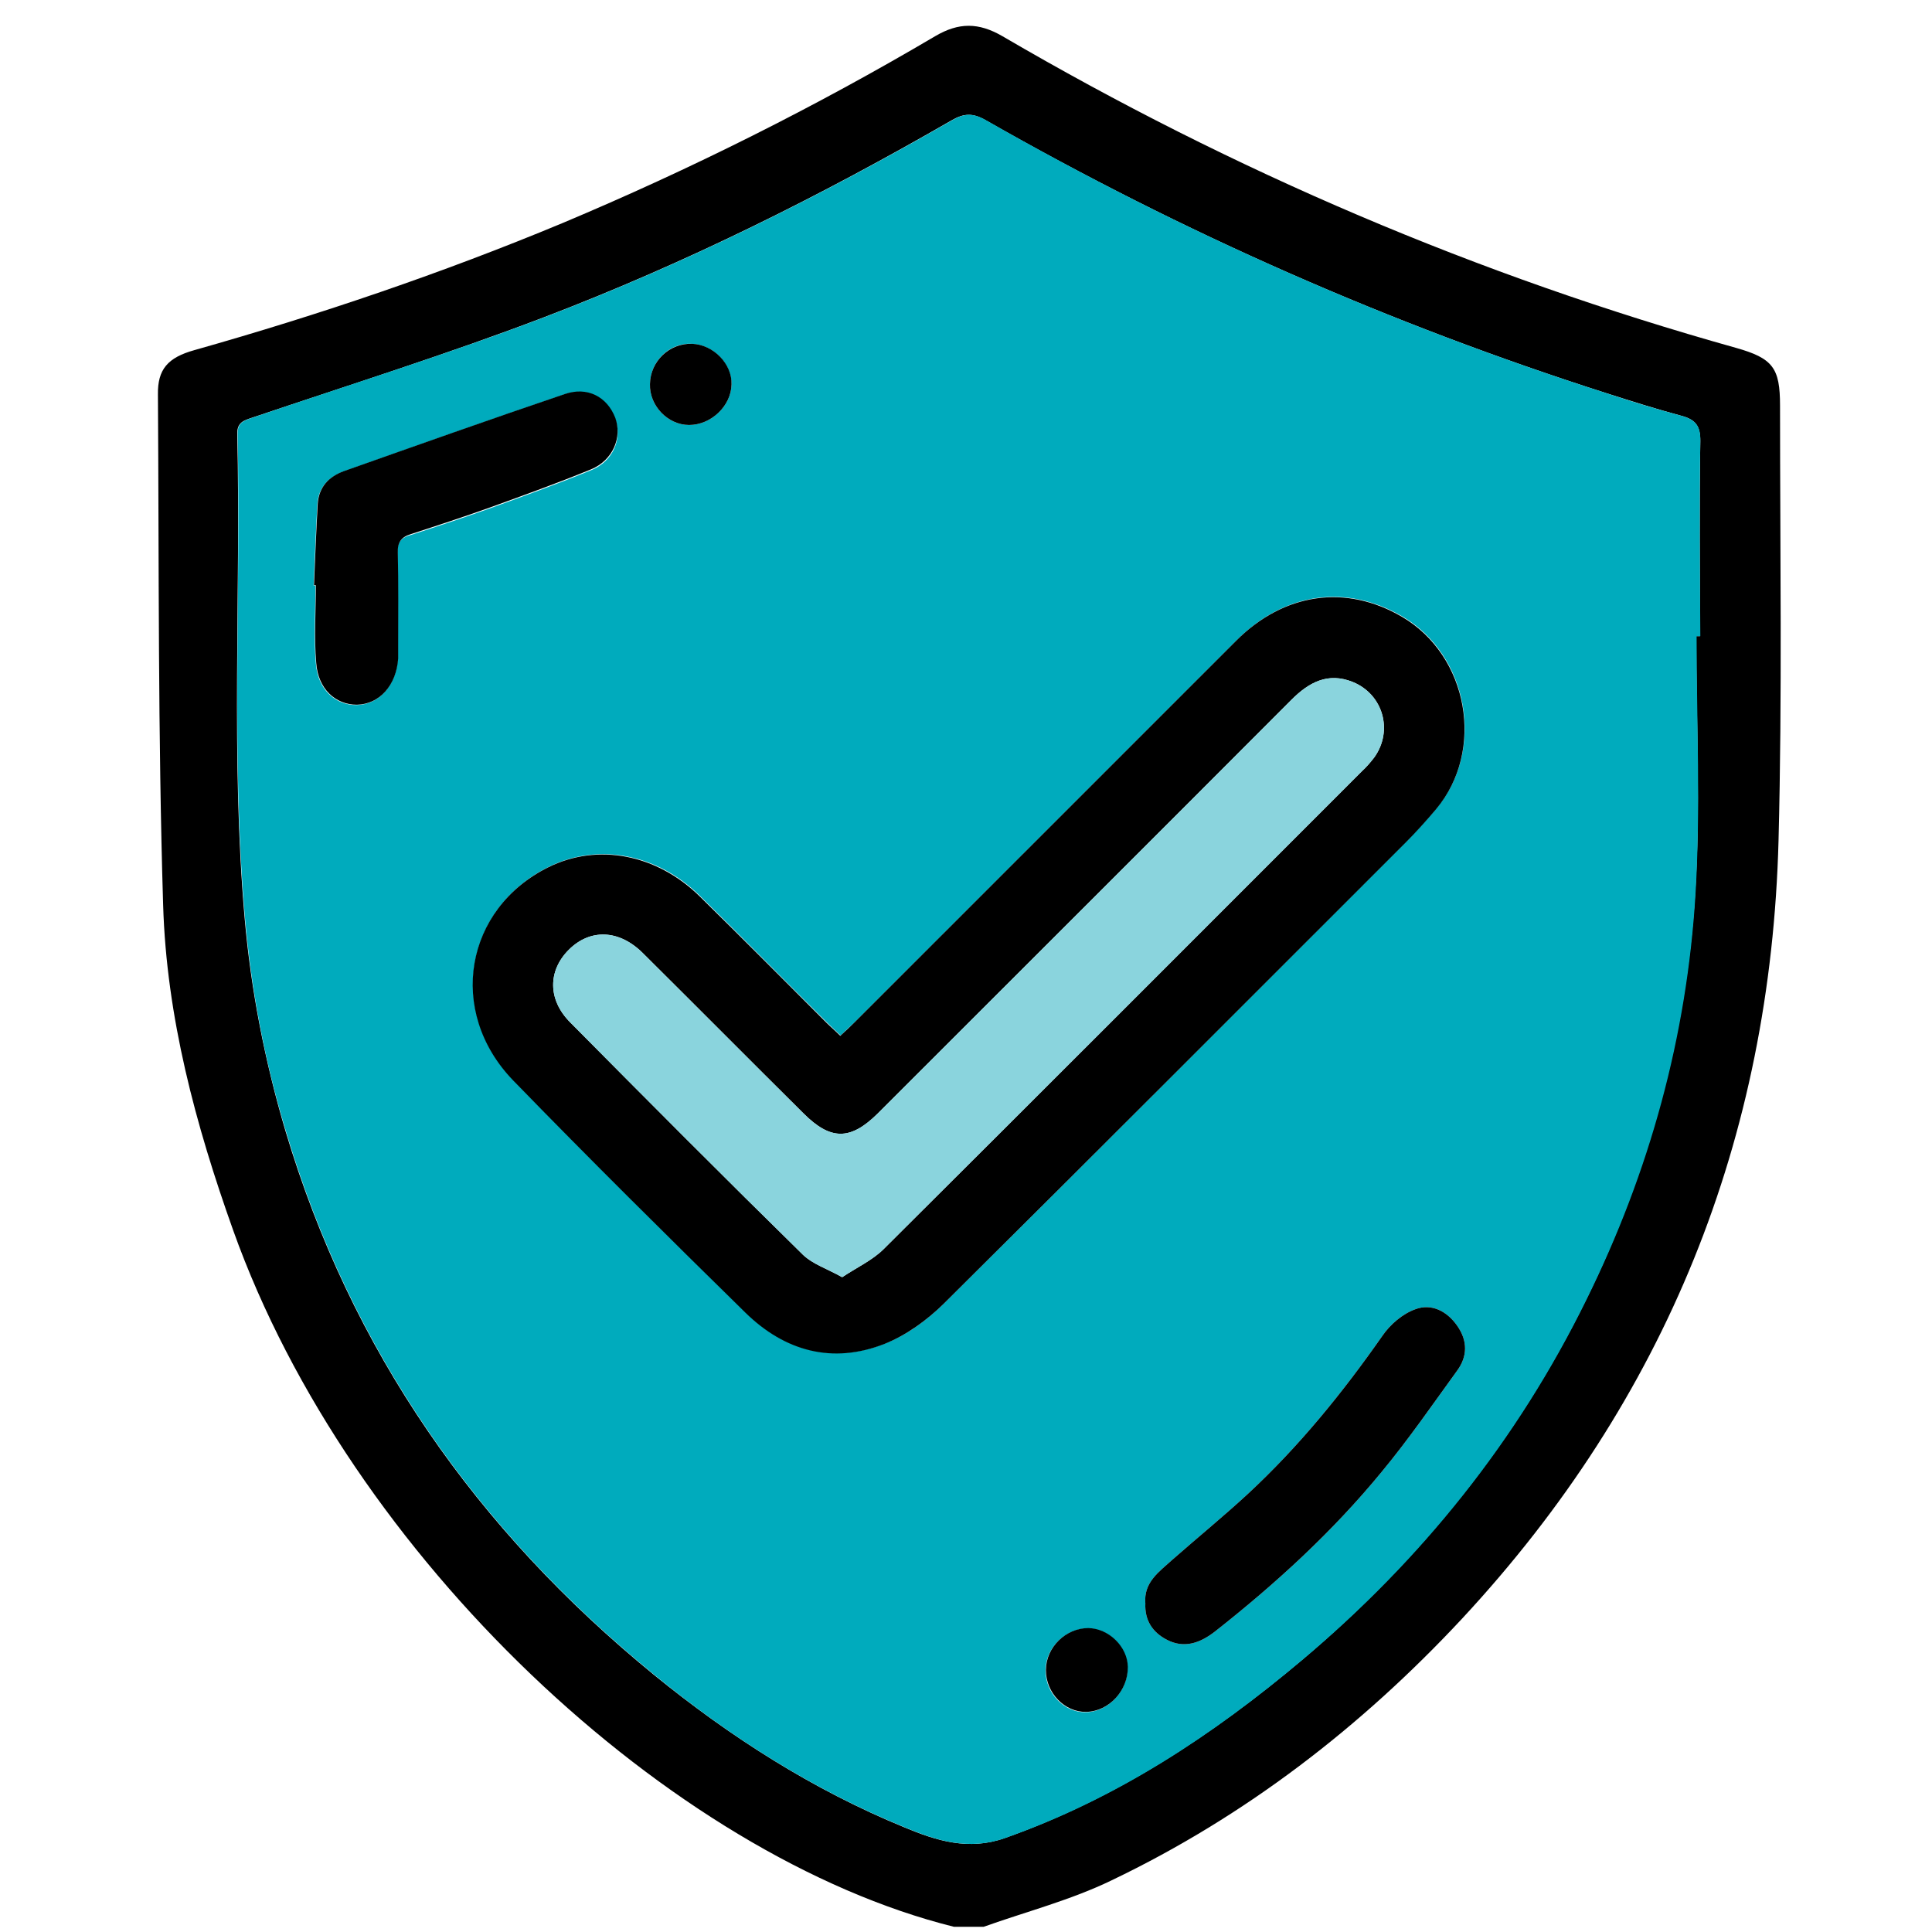
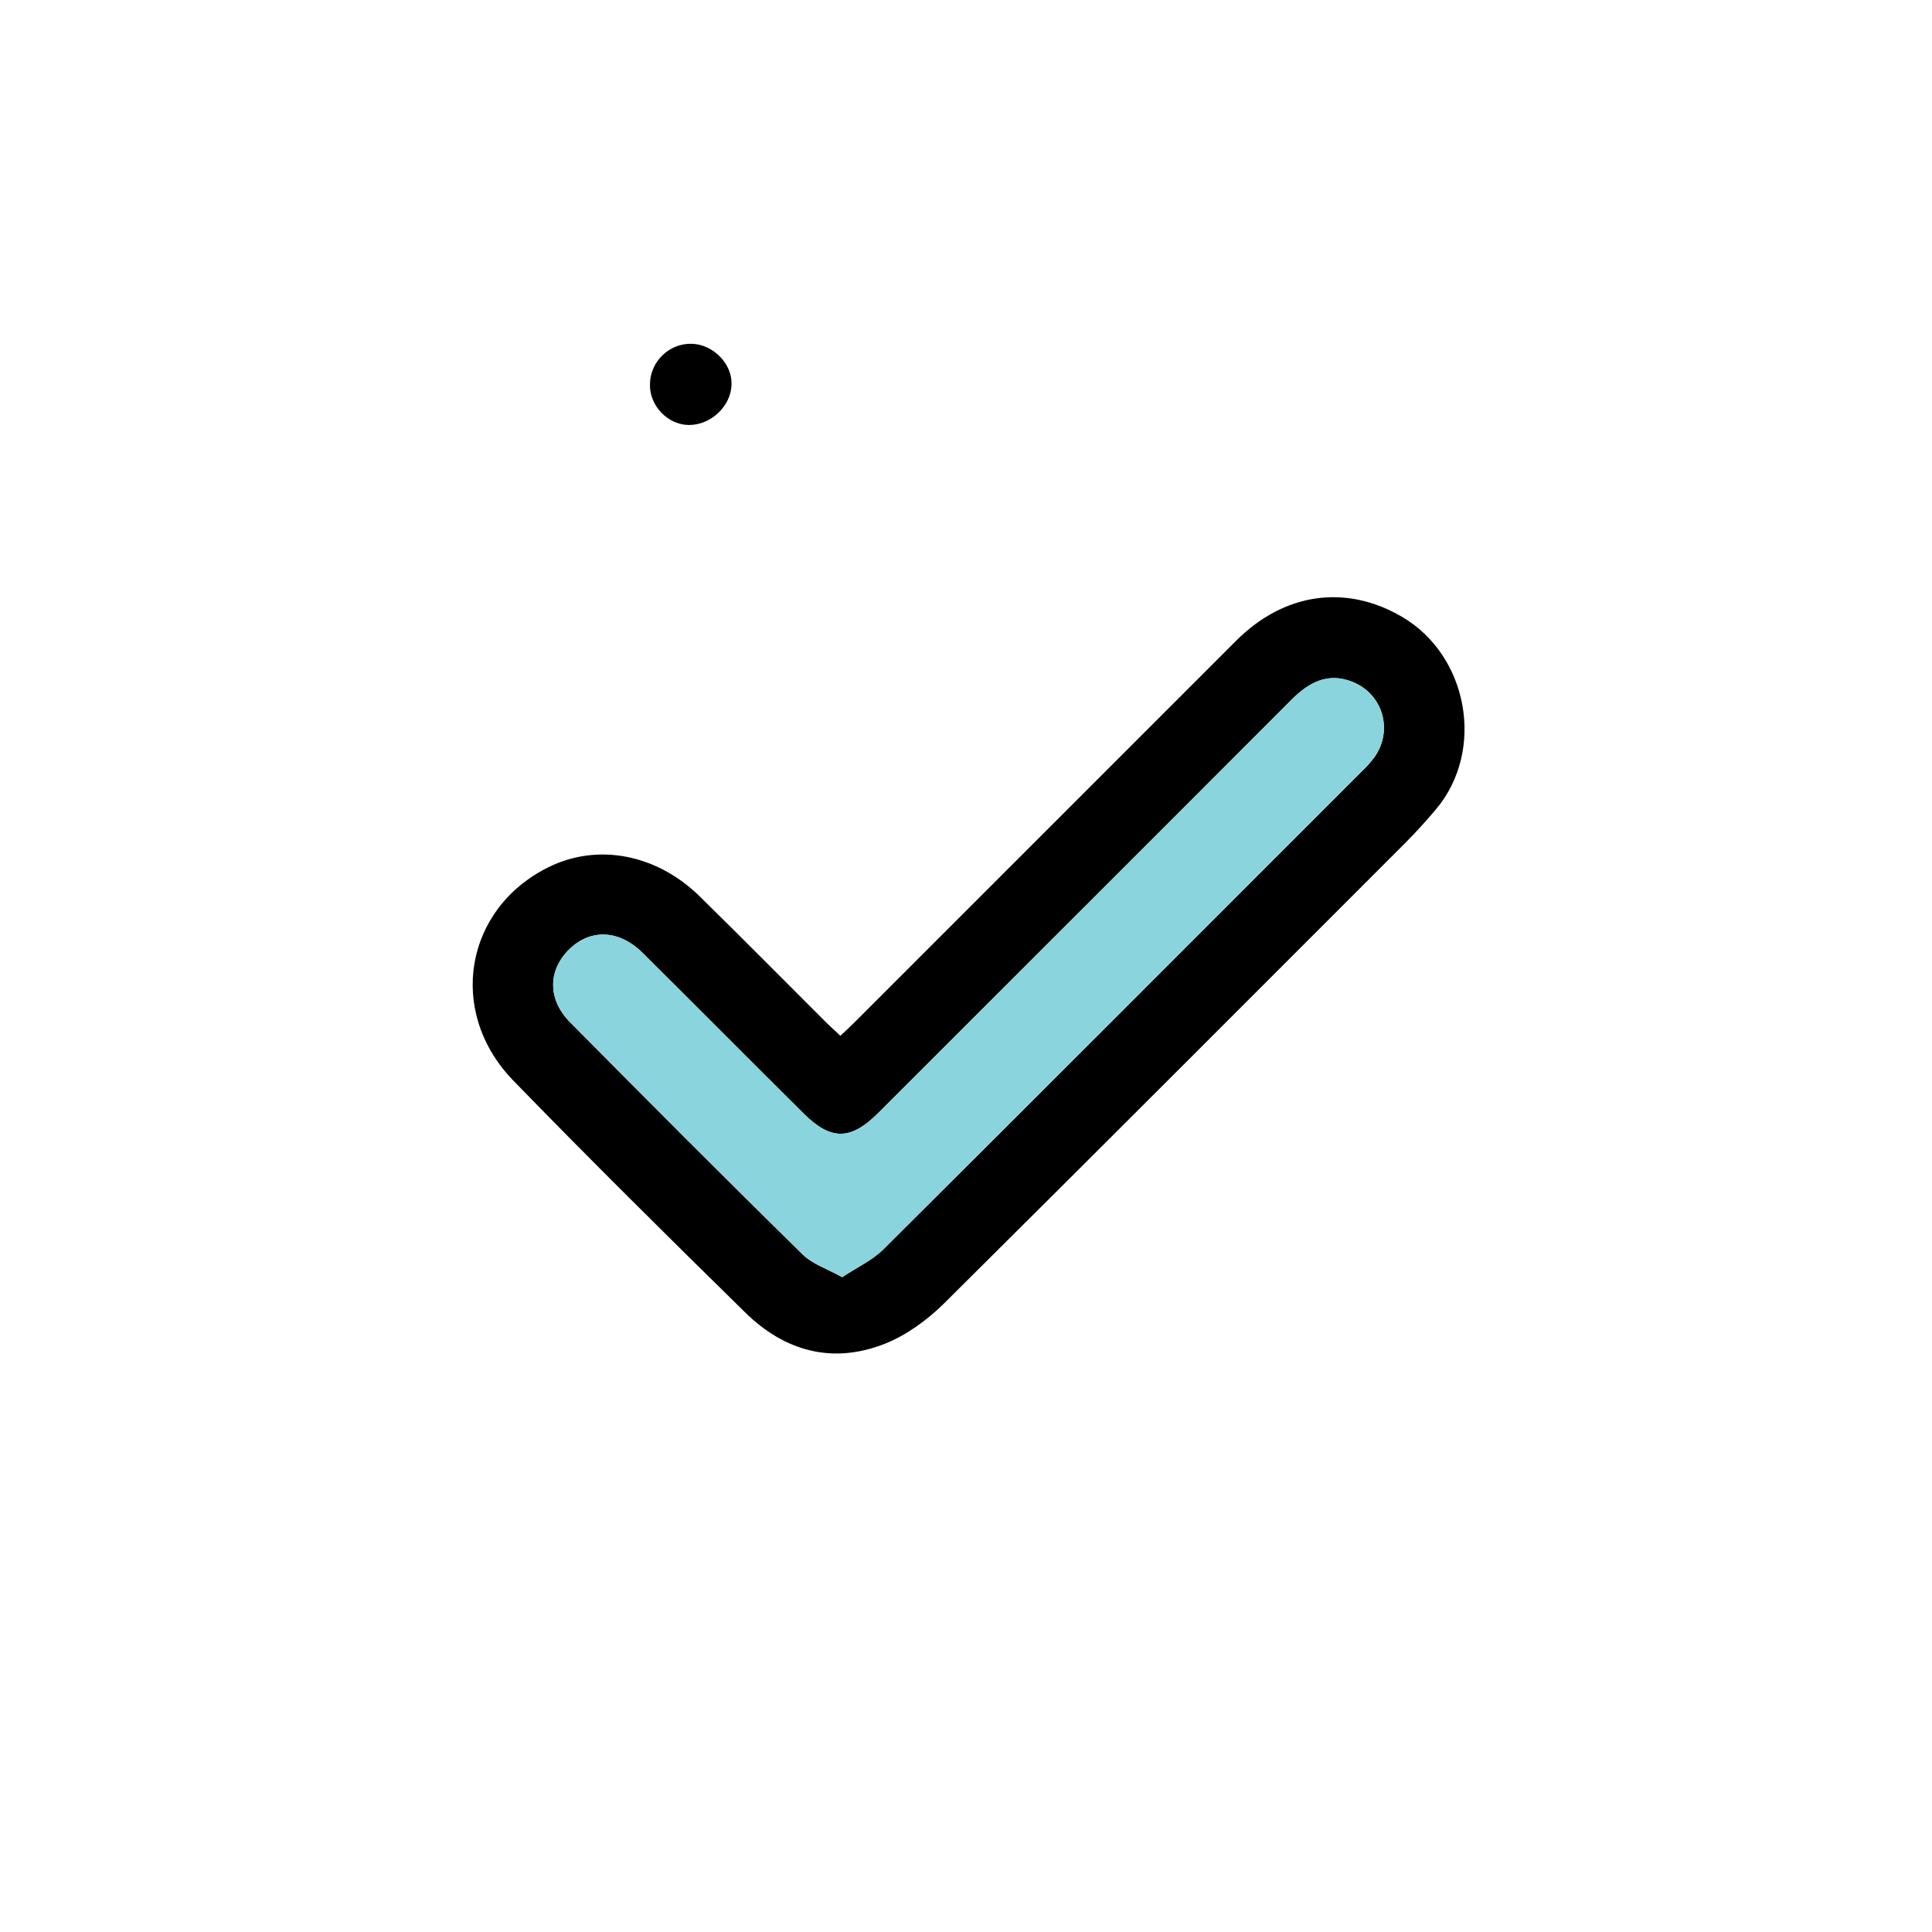
<svg xmlns="http://www.w3.org/2000/svg" id="Vrstva_1" x="0px" y="0px" viewBox="0 0 518.7 518.7" style="enable-background:new 0 0 518.7 518.7;" xml:space="preserve">
  <style type="text/css">	.st0{fill:#00ABBD;}	.st1{fill:#8AD4DD;}</style>
  <g>
-     <path d="M477.9,108.9c0-10.1-1.9-12.7-11.8-15.5c-69.3-19.4-134.9-47.4-197-83.7c-6.4-3.7-11.7-3.7-18,0  c-32.2,19-65.6,35.7-100.1,50.2C118.8,73.3,85.8,84.5,52.2,94c-7.2,2-9.9,5.2-9.8,11.9c0.3,45.7,0,91.5,1.4,137.1  c0.9,30,8.7,59,18.8,87.3c31.3,87.7,117.6,168.1,193.5,187h8c11.5-4.1,23.5-7.2,34.4-12.5c35.9-17.2,67-41.2,94.1-70.3  c54.7-58.9,82.8-128.8,84.9-208.9C478.5,186.7,477.9,147.8,477.9,108.9z M456.4,170.8h-1c0,23.1,1.2,46.3-0.3,69.3  c-2.4,38.1-12.4,74.5-29.3,108.9c-18.6,37.7-44.3,69.7-76.3,96.7c-24,20.2-49.9,37.2-79.8,47.8c-9.7,3.4-18.3,0.7-26.9-2.9  c-24.6-10.1-46.8-24.3-67.3-41c-47.5-38.8-81.3-87-98.9-146.1c-5.5-18.6-9.2-37.5-10.9-56.8c-3.8-43.3-1-86.8-2-130.1  c-0.1-3.2,1.7-3.7,4.1-4.5c26.1-8.8,52.5-17.1,78.2-26.9c38-14.5,74.3-32.6,109.5-52.9c3.3-1.9,5.6-2,9-0.1  c53.1,30.3,108.7,54.8,166.9,73.4c6.6,2.1,13.2,4.2,19.9,6c3.8,1,5.2,2.6,5.2,6.8C456.2,135.9,456.4,153.4,456.4,170.8z" />
-     <path class="st0" d="M456.5,118.4c0.1-4.2-1.4-5.8-5.2-6.8c-6.7-1.8-13.3-3.8-19.9-6C373.2,87,317.6,62.5,264.6,32.2  c-3.4-1.9-5.7-1.8-9,0.1c-35.2,20.3-71.5,38.4-109.5,52.9C120.4,95,94,103.2,67.9,112.1c-2.4,0.8-4.2,1.3-4.1,4.5  c0.9,43.4-1.8,86.8,2,130.1c1.7,19.3,5.3,38.2,10.9,56.8c17.6,59.1,51.4,107.3,98.9,146.1c20.5,16.8,42.7,30.9,67.3,41  c8.6,3.6,17.2,6.3,26.9,2.9c29.9-10.5,55.8-27.6,79.8-47.8c32-26.9,57.8-59,76.3-96.7c17-34.4,27-70.8,29.3-108.9  c1.4-23,0.3-46.2,0.3-69.3h1C456.4,153.4,456.2,135.9,456.5,118.4z M185.7,92.3c5.8,0.2,10.8,5.4,10.7,10.9  c-0.1,5.8-5.5,10.9-11.4,10.9c-5.7,0-10.7-5.2-10.5-11C174.6,97,179.7,92,185.7,92.3z M106.7,148.5c0.2,8.3,0.1,16.6,0.1,24.9  c0,1.2,0,2.3,0,3.5c-0.5,7.3-5.1,12.3-11.1,12.4c-5.7,0-10.4-4.2-10.9-11.2c-0.6-6.9-0.1-13.9-0.1-20.9c-0.2,0-0.4,0-0.5,0  c0.3-7.3,0.6-14.6,1-21.8c0.3-4.5,2.9-7.3,7-8.8c19.8-7,39.5-14,59.3-20.7c6.1-2.1,11.4,0.7,13.6,6.4c2.1,5.3-0.4,11.5-6.3,13.9  c-9,3.7-18.2,7-27.3,10.3c-7,2.5-14,4.8-21.1,7.1C107.7,144.3,106.6,145.6,106.7,148.5z M253.4,350c-4.5,4.4-10,8.5-15.8,10.7  c-14,5.5-26.9,2-37.4-8.4c-21-20.6-41.9-41.3-62.4-62.4c-17.8-18.4-12.9-46.1,9.6-57.2c13.2-6.5,29.1-3.5,40.6,7.9  c11.4,11.2,22.6,22.6,33.9,33.8c1.2,1.2,2.4,2.3,3.8,3.6c1.3-1.3,2.5-2.4,3.7-3.5c34.2-34.2,68.4-68.4,102.6-102.6  c12.9-12.9,29.4-15.2,44.5-6.4c17.8,10.4,22.3,35.8,9.2,51.5c-2.7,3.2-5.5,6.3-8.4,9.2C336,267.6,294.8,308.9,253.4,350z   M291.5,459.7c-5.8,0.1-10.8-5.1-10.8-11.2c0-6.1,5.3-11.3,11.4-11.3c5.5,0,10.5,4.9,10.6,10.4  C302.9,453.9,297.6,459.6,291.5,459.7z M391.2,368c-6.6,9.1-13,18.4-20.2,27.1c-13.2,16.1-28.5,30.1-44.9,43  c-3.9,3-8.2,4.6-12.9,2.1c-3.8-2-5.9-5.2-5.7-9.7c-0.5-5.7,3.7-8.5,7.2-11.7c6.7-5.9,13.7-11.6,20.3-17.7  c13.7-12.7,25.4-27.1,36.1-42.4c2.1-3.1,5.5-6,8.9-7.2c4.2-1.6,8.4,0.4,11.2,4.4C394.1,360,394,364.2,391.2,368z" />
    <path d="M376.4,165.6c-15-8.8-31.6-6.5-44.5,6.4c-34.2,34.2-68.4,68.4-102.6,102.6c-1.1,1.1-2.3,2.2-3.7,3.5  c-1.4-1.4-2.7-2.5-3.8-3.6c-11.3-11.3-22.5-22.6-33.9-33.8c-11.6-11.4-27.4-14.4-40.6-7.9c-22.5,11.1-27.4,38.7-9.6,57.2  c20.5,21.1,41.4,41.8,62.4,62.4c10.6,10.4,23.4,13.9,37.4,8.4c5.8-2.3,11.3-6.3,15.8-10.7c41.4-41.1,82.6-82.4,123.9-123.7  c2.9-2.9,5.7-6,8.4-9.2C398.8,201.4,394.2,176,376.4,165.6z M369,203.3c-1,1.3-2.1,2.6-3.3,3.7c-42.8,42.8-85.5,85.6-128.4,128.3  c-3,3-7.1,4.9-11.2,7.6c-4.1-2.3-7.9-3.5-10.5-6c-21-20.6-41.8-41.5-62.5-62.4c-6.1-6.1-6-13.9-0.4-19.5c5.7-5.7,13.5-5.5,19.9,0.9  c14.4,14.3,28.7,28.7,43.1,43c7.3,7.3,12.6,7.3,19.9,0.1c37-37,74.1-74,111.1-111.1c4.7-4.7,9.8-7.5,16.5-4.8  C371.3,186.4,374.1,196.1,369,203.3z" />
    <path class="st1" d="M369,203.3c-1,1.3-2.1,2.6-3.3,3.7c-42.8,42.8-85.5,85.6-128.4,128.3c-3,3-7.1,4.9-11.2,7.6  c-4.1-2.3-7.9-3.5-10.5-6c-21-20.6-41.8-41.5-62.5-62.4c-6.1-6.1-6-13.9-0.4-19.5c5.7-5.7,13.5-5.5,19.9,0.9  c14.4,14.3,28.7,28.7,43.1,43c7.3,7.3,12.6,7.3,19.9,0.1c37-37,74.1-74,111.1-111.1c4.7-4.7,9.8-7.5,16.5-4.8  C371.3,186.4,374.1,196.1,369,203.3z" />
-     <path d="M158.7,126c-9,3.7-18.2,7-27.3,10.3c-7,2.5-14,4.8-21.1,7.1c-2.6,0.8-3.6,2.2-3.5,5c0.2,8.3,0.1,16.6,0.1,24.9  c0,1.2,0,2.3,0,3.5c-0.5,7.3-5.1,12.3-11.1,12.4c-5.7,0-10.4-4.2-10.9-11.2c-0.6-6.9-0.1-13.9-0.1-20.9c-0.2,0-0.4,0-0.5,0  c0.3-7.3,0.6-14.6,1-21.8c0.3-4.5,2.9-7.3,7-8.8c19.8-7,39.5-14,59.3-20.7c6.1-2.1,11.4,0.7,13.6,6.4  C167.1,117.5,164.5,123.6,158.7,126z" />
-     <path d="M391.2,368c-6.6,9.1-13,18.4-20.2,27.1c-13.2,16.1-28.5,30.1-44.9,43c-3.9,3-8.2,4.6-12.9,2.1c-3.8-2-5.9-5.2-5.7-9.7  c-0.5-5.7,3.7-8.5,7.2-11.7c6.7-5.9,13.7-11.6,20.3-17.7c13.7-12.7,25.4-27.1,36.1-42.4c2.1-3.1,5.5-6,8.9-7.2  c4.2-1.6,8.4,0.4,11.2,4.4C394.1,360,394,364.2,391.2,368z" />
-     <path d="M302.8,447.5c0.1,6.4-5.1,12-11.2,12.1c-5.8,0.1-10.8-5.1-10.8-11.2c0-6.1,5.3-11.3,11.4-11.3  C297.7,437.2,302.7,442.1,302.8,447.5z" />
    <path d="M196.4,103.2c-0.1,5.8-5.5,10.9-11.4,10.9c-5.7,0-10.7-5.2-10.5-11c0.1-6.1,5.2-11,11.3-10.8  C191.5,92.5,196.6,97.7,196.4,103.2z" />
  </g>
</svg>